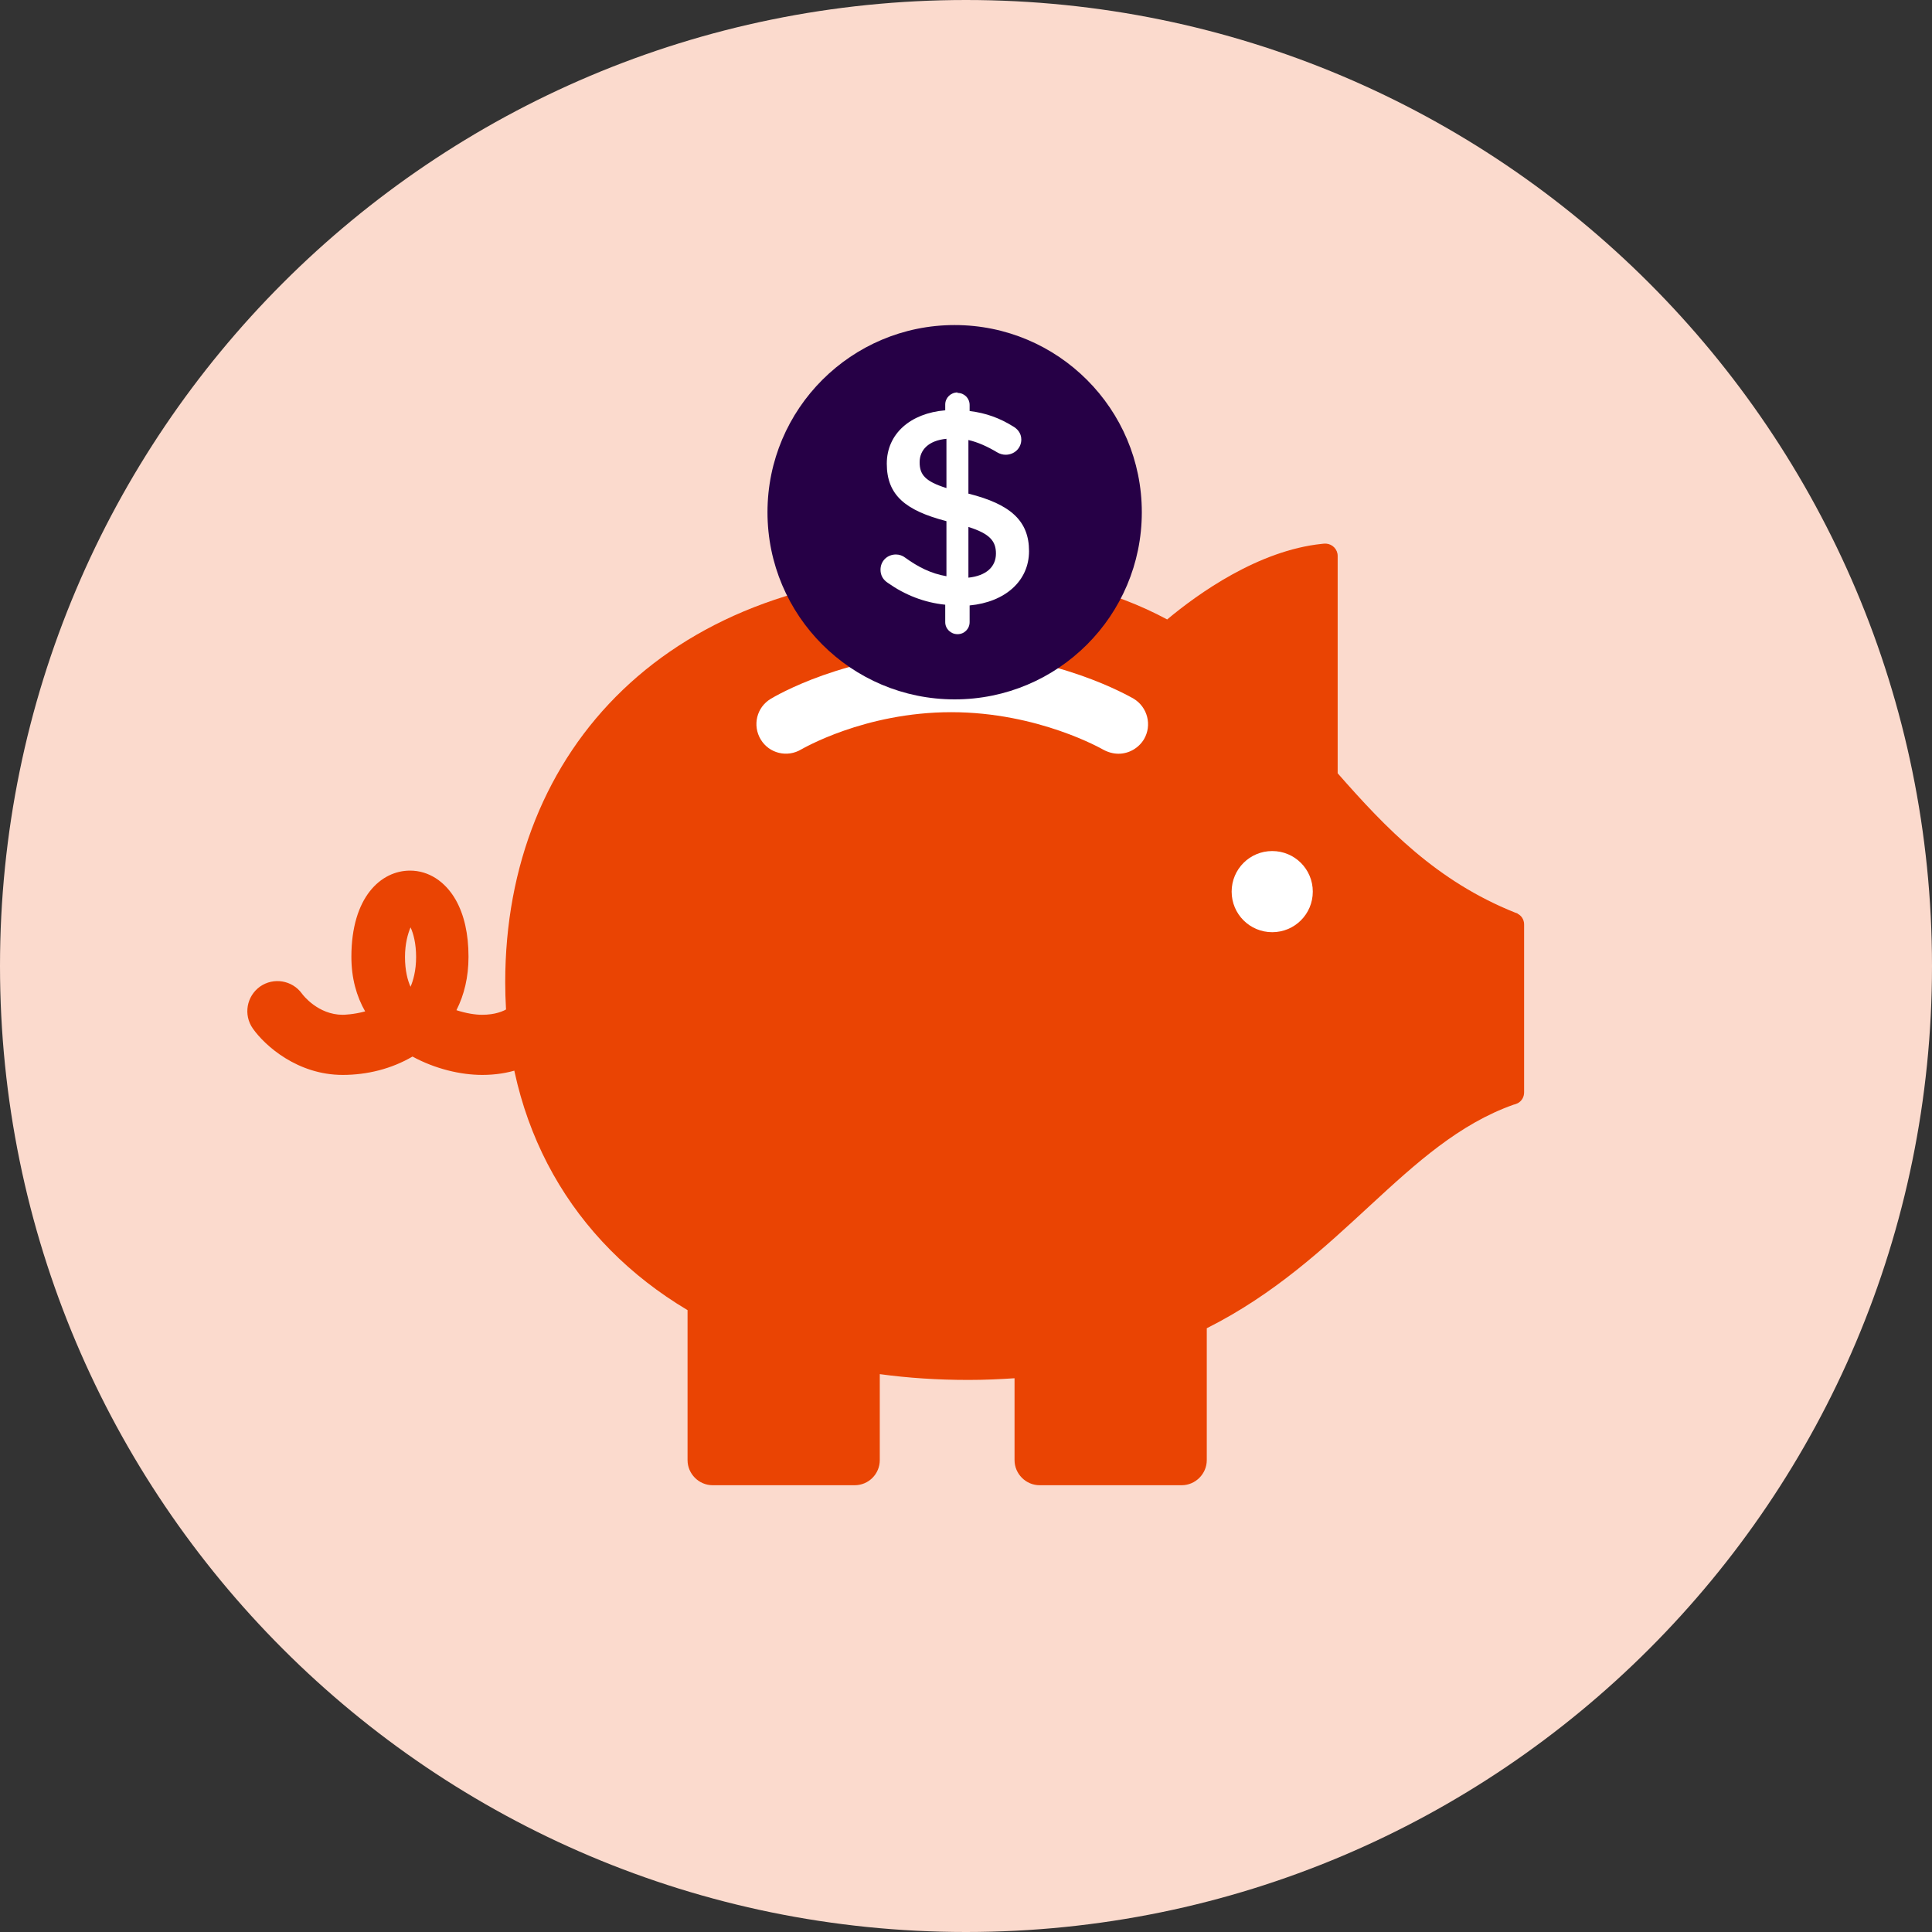
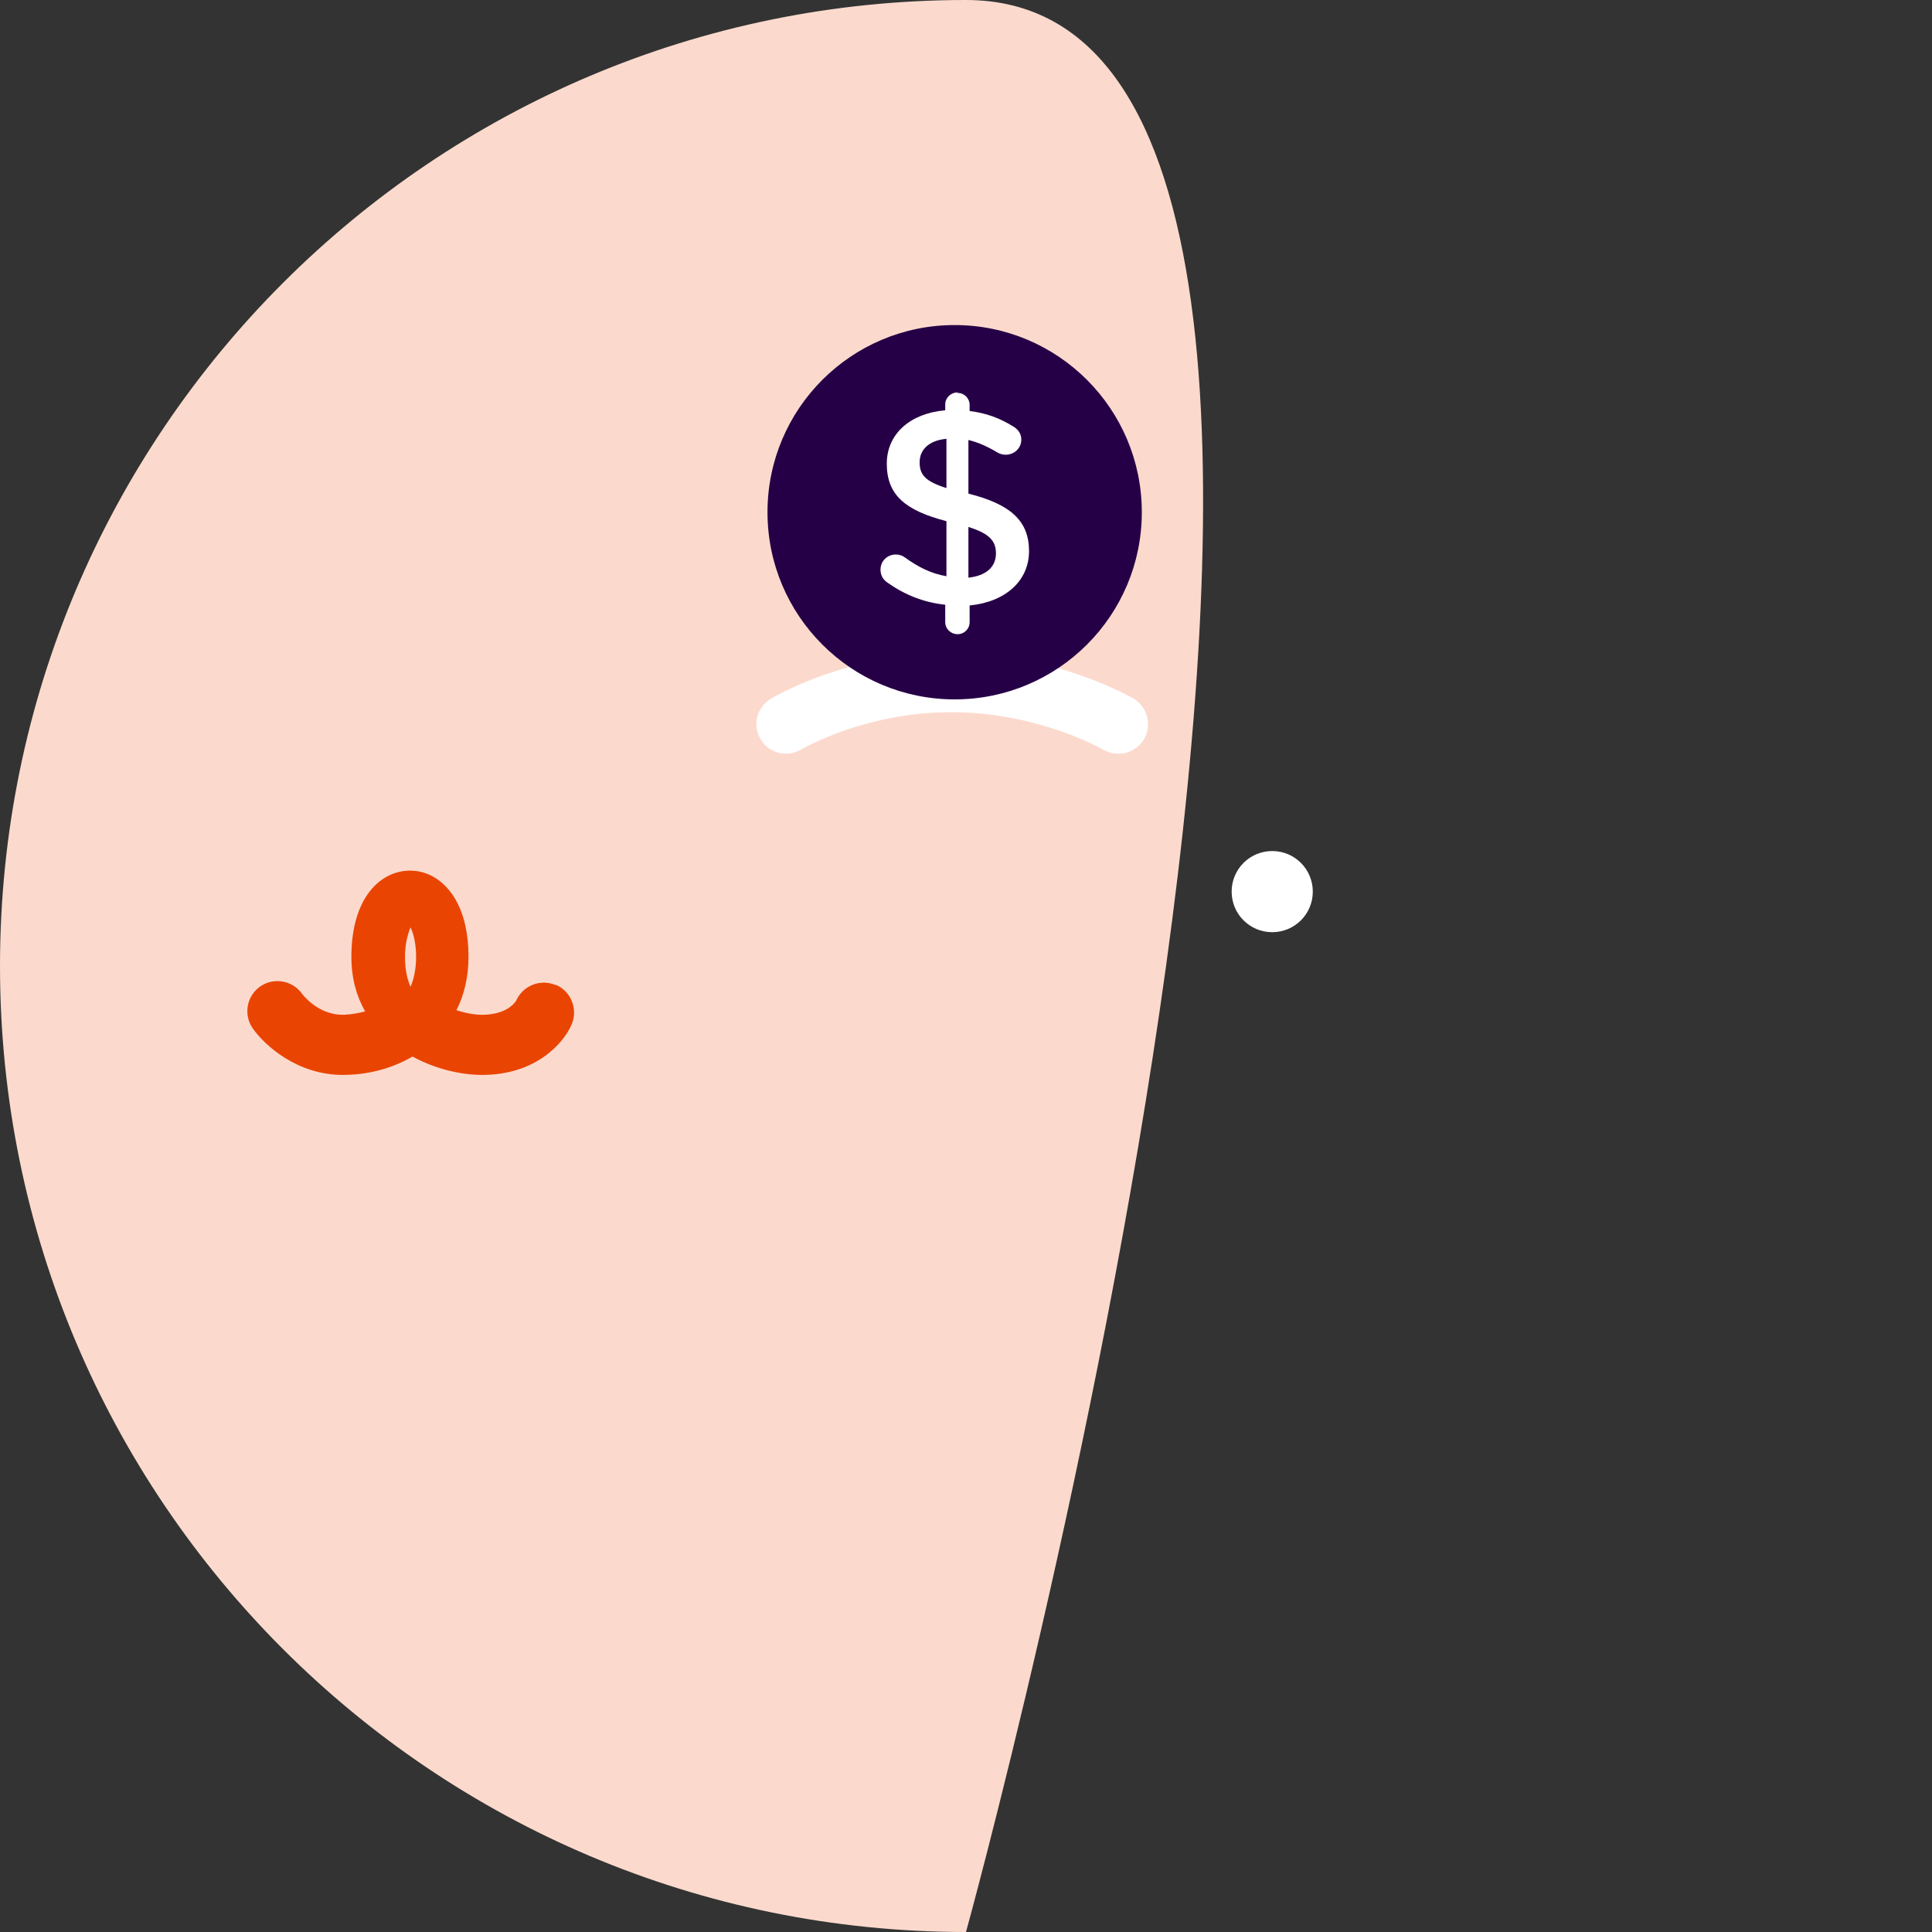
<svg xmlns="http://www.w3.org/2000/svg" viewBox="0 0 80 80">
  <rect x="0" y="0" width="80" height="80" fill="#333333" stroke="none" />
  <defs>
    <style>.cls-1{fill:#ea4403;}.cls-2{fill:#fff;}.cls-3{fill:#fbdacd;}.cls-4{fill:#260046;}</style>
  </defs>
  <g id="BG:_20__Dawn">
-     <path class="cls-3" d="M40,80c22.09,0,40-17.91,40-40S62.09,0,40,0,0,17.91,0,40s17.91,40,40,40" />
+     <path class="cls-3" d="M40,80S62.09,0,40,0,0,17.91,0,40s17.91,40,40,40" />
  </g>
  <g id="Dawn_Icon">
    <g>
-       <path class="cls-1" d="M62.85,37.83s-.07-.03-.11-.04c-3.25-1.3-5.35-3.49-7.35-5.77v-9c0-.27-.21-.49-.48-.51-.06,0-.11,0-.17,.01-2.63,.27-5.13,2.06-6.41,3.13-2.22-1.19-4.99-1.96-8.79-1.96-11.83,0-18.62,7.33-18.62,16.98,0,5.94,2.77,10.73,7.55,13.58v6.21c0,.57,.47,1.04,1.04,1.04h5.88c.58,0,1.04-.47,1.04-1.04v-3.56c1.18,.16,2.4,.24,3.68,.24,.66,0,1.29-.03,1.9-.07v3.39c0,.57,.47,1.04,1.04,1.04h5.88c.57,0,1.04-.47,1.04-1.04v-5.46c5.63-2.83,8.19-7.66,12.71-9.26,.06-.01,.12-.04,.17-.06,.16-.09,.26-.25,.26-.45v-6.95c0-.2-.11-.37-.28-.45Z" />
      <path class="cls-2" d="M51,36.92c0-.93,.75-1.68,1.68-1.68s1.68,.75,1.68,1.68-.75,1.68-1.68,1.68-1.68-.75-1.68-1.68" />
      <path class="cls-2" d="M46.31,31.21c-.21,0-.43-.06-.63-.17-.02-.01-2.68-1.55-6.29-1.55s-6.18,1.53-6.21,1.54c-.58,.35-1.33,.17-1.68-.41-.35-.58-.17-1.33,.41-1.68,.13-.08,3.17-1.9,7.48-1.9s7.42,1.82,7.55,1.89c.58,.35,.77,1.1,.43,1.68-.23,.38-.64,.6-1.05,.6Z" />
    </g>
    <path class="cls-4" d="M31.78,21.21c0-4.28,3.47-7.75,7.75-7.75s7.75,3.47,7.75,7.75-3.47,7.75-7.75,7.75-7.75-3.47-7.75-7.75" />
    <path class="cls-2" d="M39.65,16.27c.28,0,.5,.22,.5,.5v.25c.68,.08,1.26,.3,1.79,.63,.18,.1,.35,.28,.35,.55,0,.36-.29,.63-.65,.63-.11,0-.23-.03-.35-.1-.4-.24-.8-.42-1.19-.51v2.22c1.76,.44,2.51,1.14,2.51,2.38s-.99,2.11-2.46,2.25v.69c0,.28-.22,.5-.5,.5s-.51-.22-.51-.5v-.72c-.87-.09-1.66-.4-2.37-.9-.2-.13-.31-.31-.31-.55,0-.36,.28-.63,.64-.63,.14,0,.28,.05,.38,.13,.54,.39,1.07,.66,1.71,.77v-2.28c-1.69-.44-2.47-1.07-2.47-2.38,0-1.24,.98-2.09,2.42-2.21v-.24c0-.28,.23-.5,.51-.5Zm-.46,3.94v-2.04c-.74,.07-1.11,.46-1.11,.97s.22,.79,1.11,1.07Zm.91,1.61v2.1c.74-.08,1.14-.45,1.14-1,0-.51-.25-.82-1.14-1.1Z" />
    <path class="cls-1" d="M23.01,40.79c-.63-.27-1.36,.02-1.64,.65,0,0-.32,.58-1.41,.58-.28,0-.66-.06-1.06-.19,.32-.63,.5-1.37,.5-2.21,0-.95-.18-1.74-.53-2.36-.44-.77-1.13-1.21-1.89-1.21-1.21,0-2.43,1.1-2.43,3.57,0,.88,.21,1.63,.57,2.26-.48,.13-.88,.14-.93,.14-1.02,0-1.65-.82-1.69-.88-.4-.55-1.17-.68-1.73-.29-.56,.4-.7,1.17-.3,1.74,.5,.71,1.85,1.92,3.72,1.92,1.01,0,2.02-.25,2.89-.76,.94,.51,1.99,.76,2.89,.76,2.21,0,3.37-1.31,3.7-2.09,.27-.63-.02-1.37-.65-1.64Zm-6.01,.07c-.12-.26-.23-.67-.23-1.23s.12-.97,.23-1.23c.12,.26,.23,.67,.23,1.23s-.12,.97-.23,1.23Z" />
  </g>
</svg>